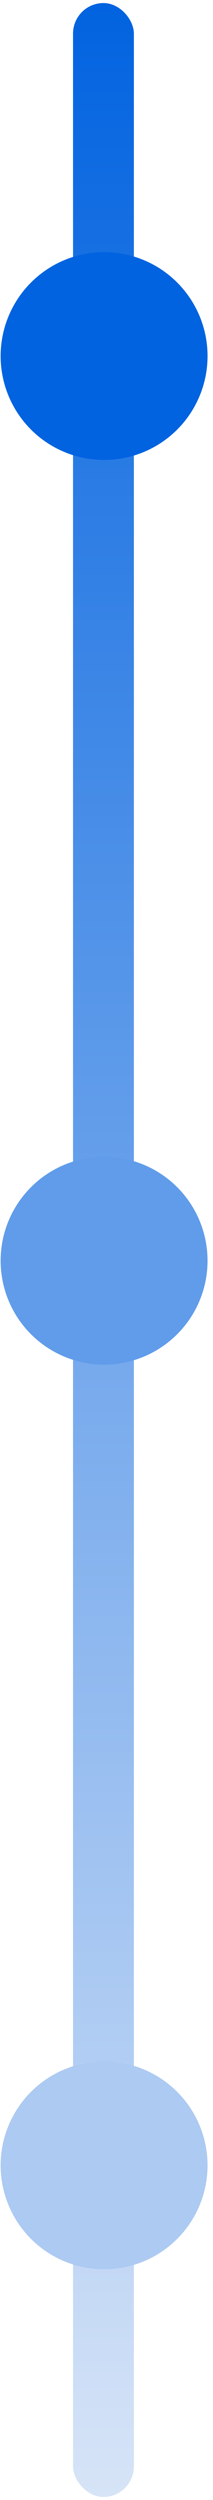
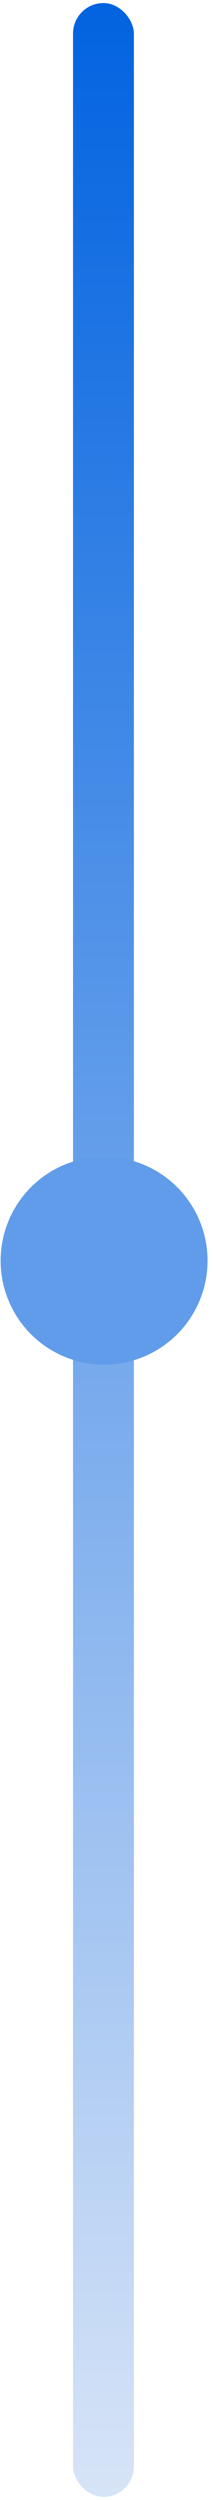
<svg xmlns="http://www.w3.org/2000/svg" width="35" height="409" viewBox="0 0 35 409" fill="none">
  <rect x="12" y="0.5" width="10" height="408" rx="5" fill="url(#paint0_linear_68680_1146)" />
-   <circle cx="17.104" cy="58.25" r="17" fill="#0263E0" />
  <circle cx="17.104" cy="206.25" r="17" fill="#609CEA" />
-   <circle cx="17.104" cy="354.25" r="17" fill="#ACCAF2" />
  <defs>
    <linearGradient id="paint0_linear_68680_1146" x1="17" y1="0.5" x2="17" y2="408.5" gradientUnits="userSpaceOnUse">
      <stop stop-color="#0263E0" />
      <stop offset="1" stop-color="#D7E4F7" />
    </linearGradient>
  </defs>
</svg>